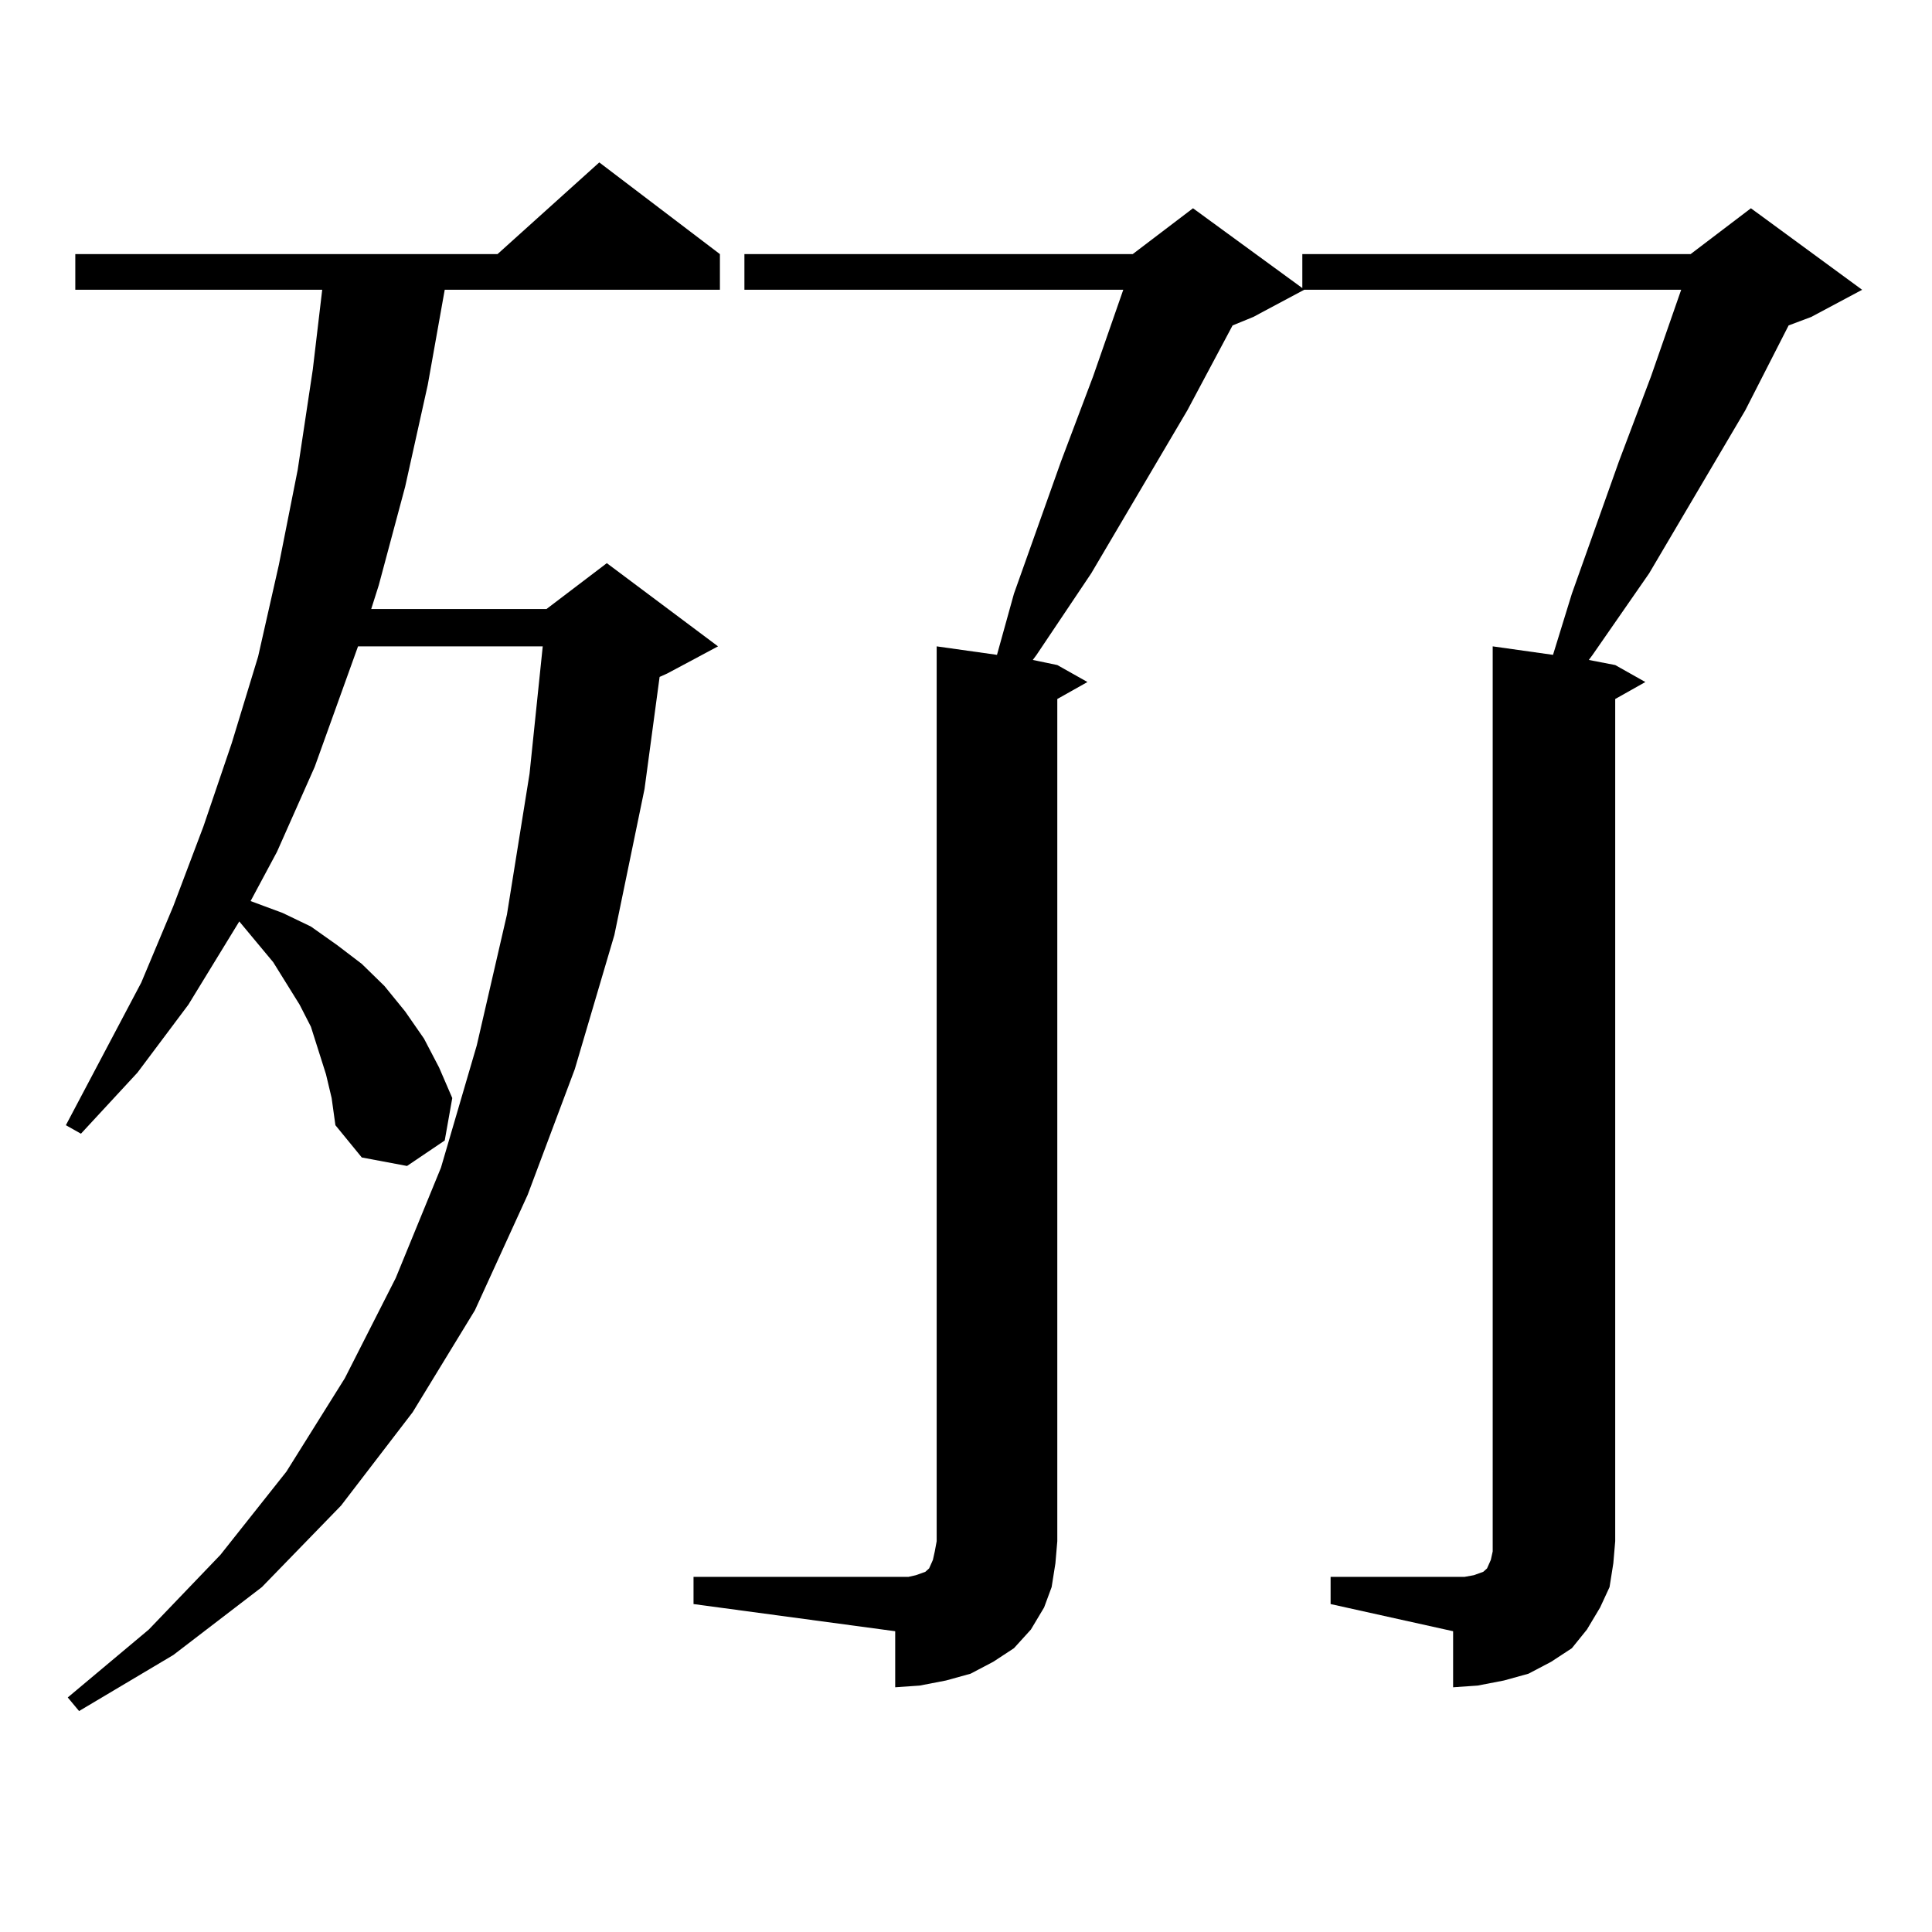
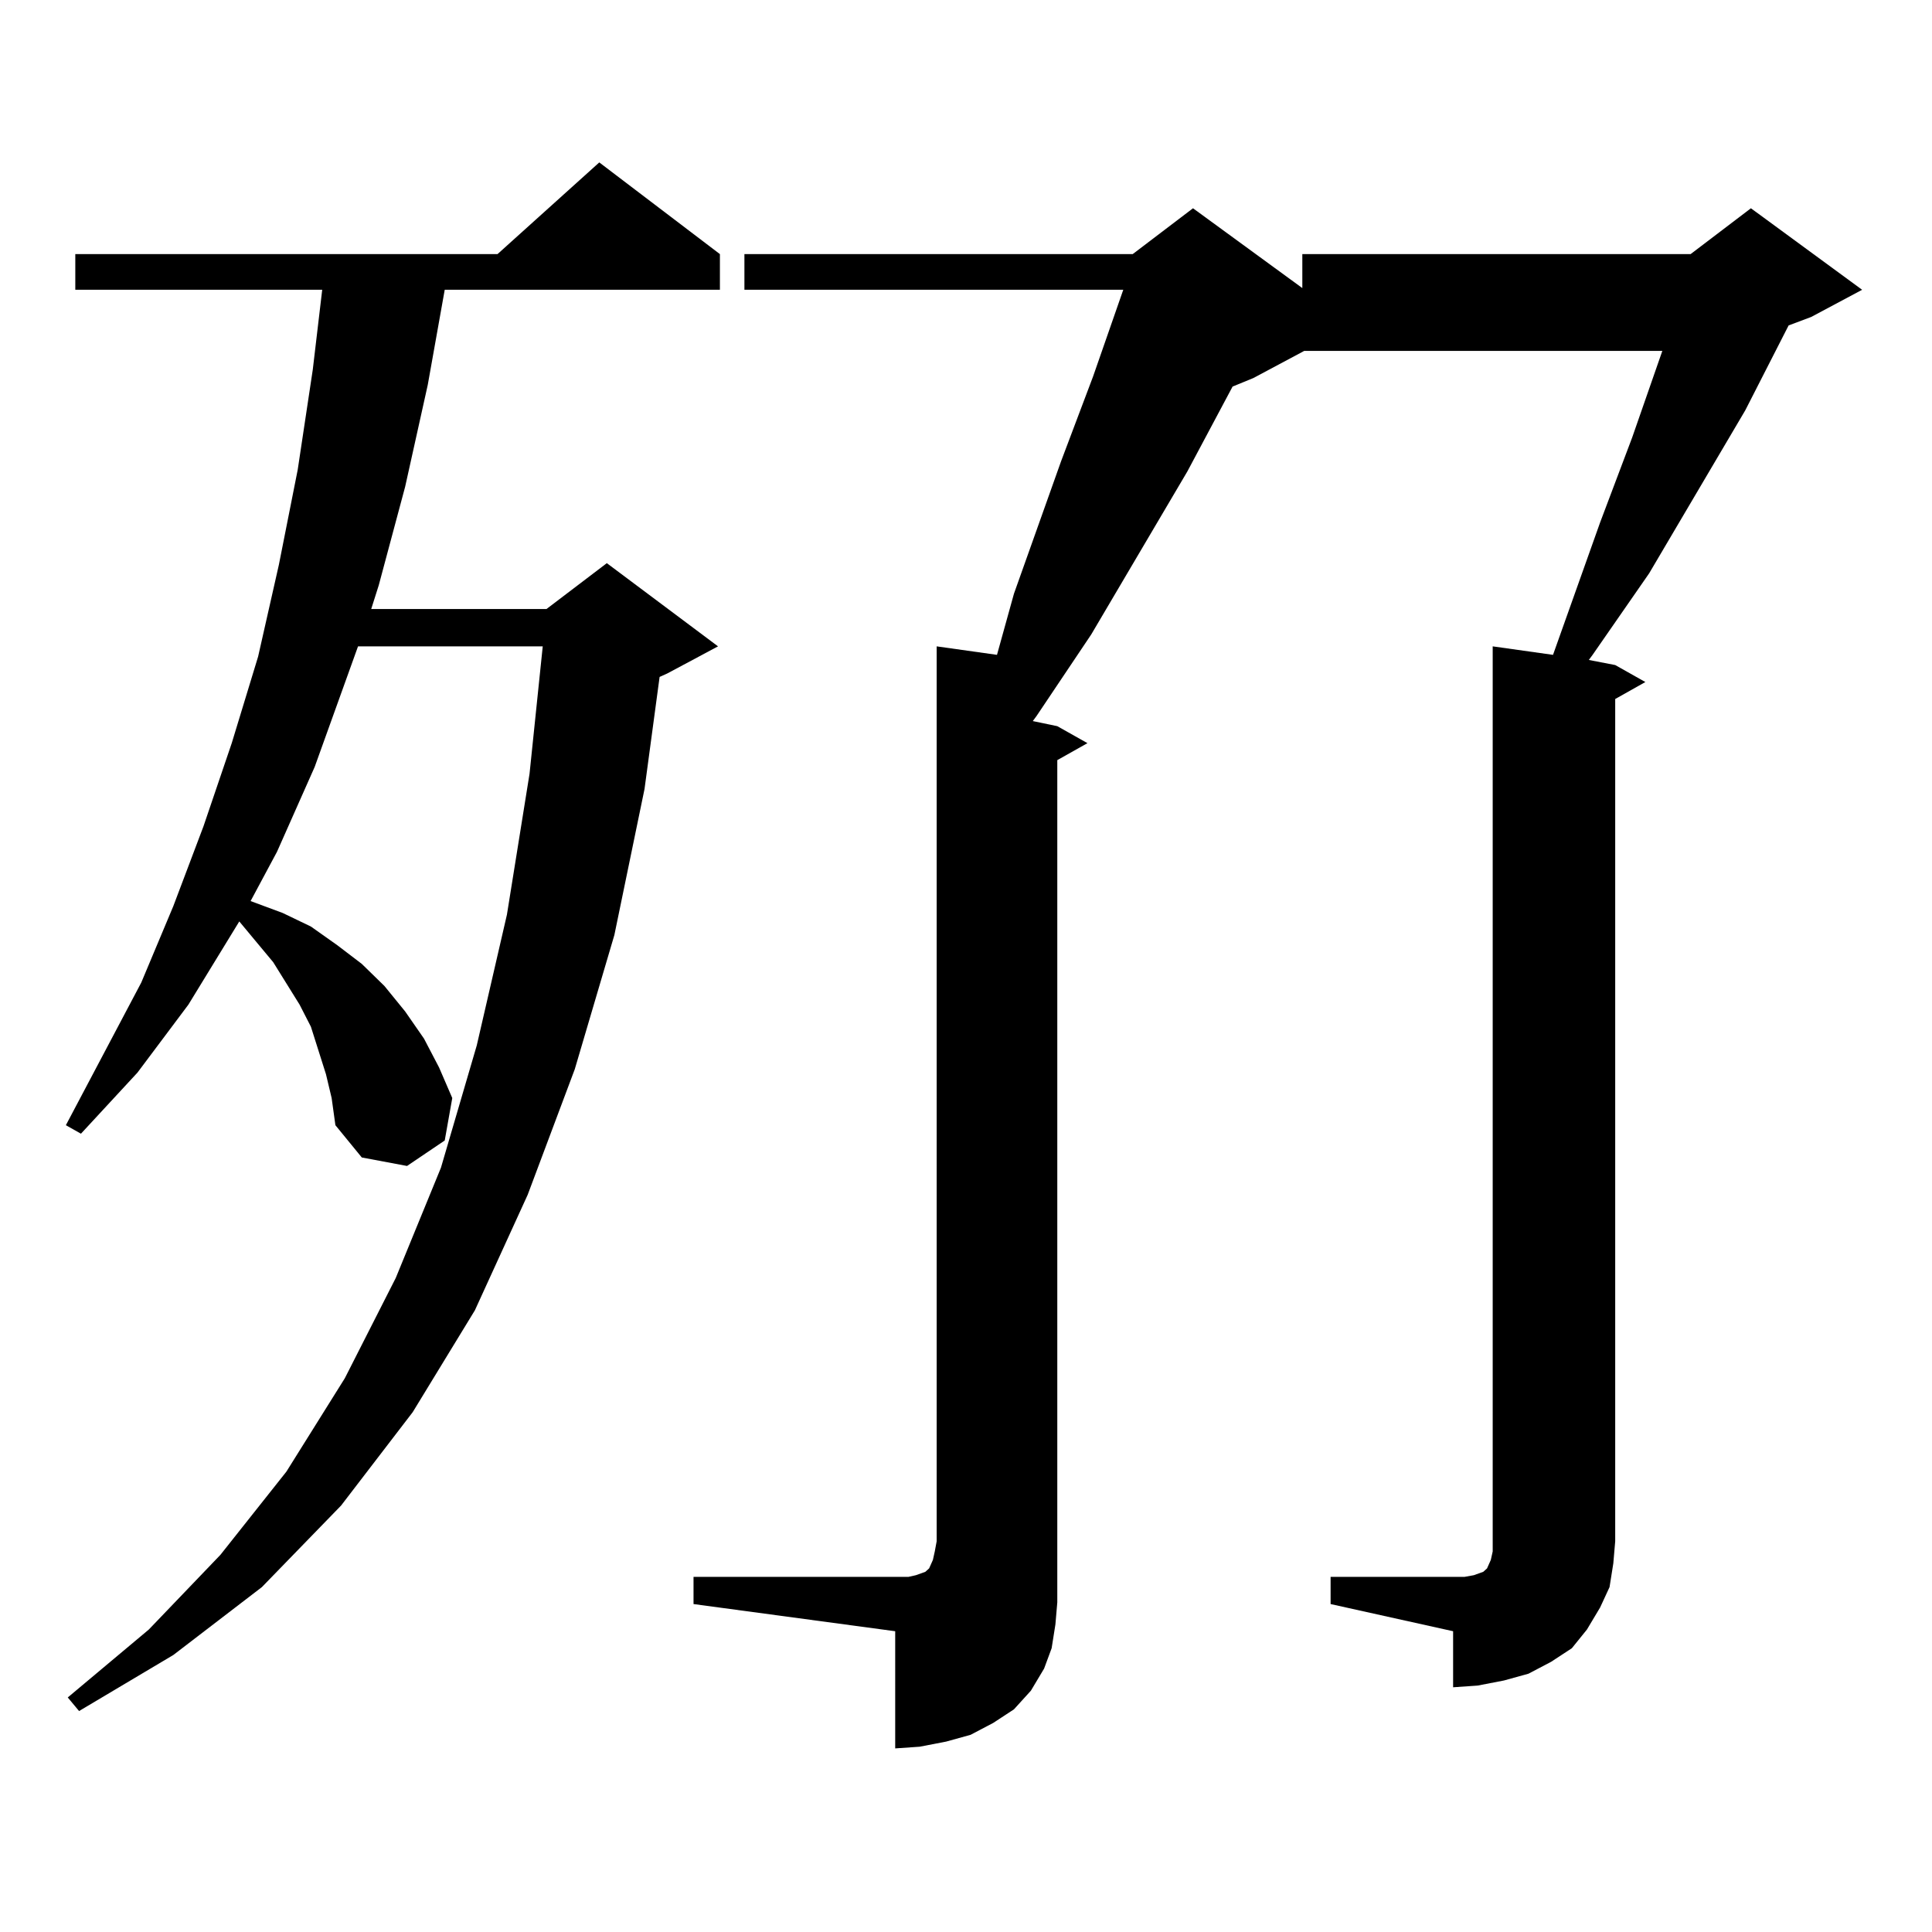
<svg xmlns="http://www.w3.org/2000/svg" version="1.1" id="图层_1" x="0px" y="0px" width="1000px" height="1000px" viewBox="0 0 1000 1000" enable-background="new 0 0 1000 1000" xml:space="preserve">
-   <path d="M168.728,556.039l-3.902-12.305l-3.902-12.305l-5.854-11.426l-13.658-21.973l-8.78-10.547l-8.78-10.547L97.51,520.004  L71.169,555.16l-29.268,31.641l-7.805-4.395l39.023-73.828l16.585-39.551l15.609-41.309l14.634-43.066l13.658-44.824l10.731-47.461  l9.756-49.219l7.805-51.855l4.878-41.309H38.975v-18.457h218.531l52.682-47.461l62.438,47.461v18.457H230.189l-8.78,49.219  l-11.707,52.734l-13.658,50.977l-3.902,12.305h90.729l31.219-23.73l57.56,43.066l-26.341,14.063l-3.902,1.758l-7.805,58.008  l-15.609,75.586l-20.487,69.434l-24.39,65.039l-27.316,59.766l-32.194,52.734l-37.072,48.34l-40.975,42.188l-45.853,35.156  l-48.779,29.004l-5.854-7.031l41.95-35.156l37.072-38.672l34.146-43.066l30.243-48.34l26.341-51.855l23.414-57.129l18.536-63.281  l15.609-67.676l11.707-72.949l6.829-65.918h-95.607l-22.438,62.402l-19.512,43.945l-13.658,25.488l16.585,6.152l14.634,7.031  l13.658,9.668l12.683,9.668l11.707,11.426l10.731,13.184l9.756,14.063l7.805,14.941l6.829,15.82l-3.902,21.973L210.678,603.5  l-23.414-4.395l-13.658-16.699l-1.951-14.063L168.728,556.039z M358.967,816.195h104.388h6.829l3.902-0.879l4.878-1.758l1.951-1.758  l1.951-4.395l0.976-4.395l0.976-5.273V334.554l31.219,4.395l8.78-31.641l24.39-68.555l16.585-43.945l15.609-44.824H385.308v-18.457  h200.971l31.219-23.73l56.584,41.309v-17.578h200.971l31.219-23.73l57.56,42.188l-26.341,14.063l-11.707,4.395l-22.438,43.945  l-49.755,84.375l-29.268,42.188l-1.951,2.637l13.658,2.637l15.609,8.789l-15.609,8.789v435.938l-0.976,11.426l-1.951,12.305  l-4.878,10.547l-6.829,11.426l-7.805,9.668l-10.731,7.031l-11.707,6.152l-12.683,3.516l-13.658,2.637l-12.683,0.879V844.32  l-63.413-14.063v-14.063h63.413h5.854l4.878-0.879l4.878-1.758l1.951-1.758l1.951-4.395l0.976-4.395v-5.273V334.554l31.219,4.395  l9.756-31.641l24.39-68.555l16.585-43.945l15.609-44.824H675.057l-26.341,14.063l-10.731,4.395l-23.414,43.945l-49.755,84.375  l-28.292,42.188l-1.951,2.637l12.683,2.637l15.609,8.789l-15.609,8.789v435.938l-0.976,11.426l-1.951,12.305l-3.902,10.547  l-6.829,11.426l-8.78,9.668l-10.731,7.031l-11.707,6.152l-12.683,3.516l-13.658,2.637l-12.683,0.879V844.32l-104.388-14.063V816.195  z" />
+   <path d="M168.728,556.039l-3.902-12.305l-3.902-12.305l-5.854-11.426l-13.658-21.973l-8.78-10.547l-8.78-10.547L97.51,520.004  L71.169,555.16l-29.268,31.641l-7.805-4.395l39.023-73.828l16.585-39.551l15.609-41.309l14.634-43.066l13.658-44.824l10.731-47.461  l9.756-49.219l7.805-51.855l4.878-41.309H38.975v-18.457h218.531l52.682-47.461l62.438,47.461v18.457H230.189l-8.78,49.219  l-11.707,52.734l-13.658,50.977l-3.902,12.305h90.729l31.219-23.73l57.56,43.066l-26.341,14.063l-3.902,1.758l-7.805,58.008  l-15.609,75.586l-20.487,69.434l-24.39,65.039l-27.316,59.766l-32.194,52.734l-37.072,48.34l-40.975,42.188l-45.853,35.156  l-48.779,29.004l-5.854-7.031l41.95-35.156l37.072-38.672l34.146-43.066l30.243-48.34l26.341-51.855l23.414-57.129l18.536-63.281  l15.609-67.676l11.707-72.949l6.829-65.918h-95.607l-22.438,62.402l-19.512,43.945l-13.658,25.488l16.585,6.152l14.634,7.031  l13.658,9.668l12.683,9.668l11.707,11.426l10.731,13.184l9.756,14.063l7.805,14.941l6.829,15.82l-3.902,21.973L210.678,603.5  l-23.414-4.395l-13.658-16.699l-1.951-14.063L168.728,556.039z M358.967,816.195h104.388h6.829l3.902-0.879l4.878-1.758l1.951-1.758  l1.951-4.395l0.976-4.395l0.976-5.273V334.554l31.219,4.395l8.78-31.641l24.39-68.555l16.585-43.945l15.609-44.824H385.308v-18.457  h200.971l31.219-23.73l56.584,41.309v-17.578h200.971l31.219-23.73l57.56,42.188l-26.341,14.063l-11.707,4.395l-22.438,43.945  l-49.755,84.375l-29.268,42.188l-1.951,2.637l13.658,2.637l15.609,8.789l-15.609,8.789v435.938l-0.976,11.426l-1.951,12.305  l-4.878,10.547l-6.829,11.426l-7.805,9.668l-10.731,7.031l-11.707,6.152l-12.683,3.516l-13.658,2.637l-12.683,0.879V844.32  l-63.413-14.063v-14.063h63.413h5.854l4.878-0.879l4.878-1.758l1.951-1.758l1.951-4.395l0.976-4.395v-5.273V334.554l31.219,4.395  l24.39-68.555l16.585-43.945l15.609-44.824H675.057l-26.341,14.063l-10.731,4.395l-23.414,43.945l-49.755,84.375  l-28.292,42.188l-1.951,2.637l12.683,2.637l15.609,8.789l-15.609,8.789v435.938l-0.976,11.426l-1.951,12.305l-3.902,10.547  l-6.829,11.426l-8.78,9.668l-10.731,7.031l-11.707,6.152l-12.683,3.516l-13.658,2.637l-12.683,0.879V844.32l-104.388-14.063V816.195  z" />
</svg>